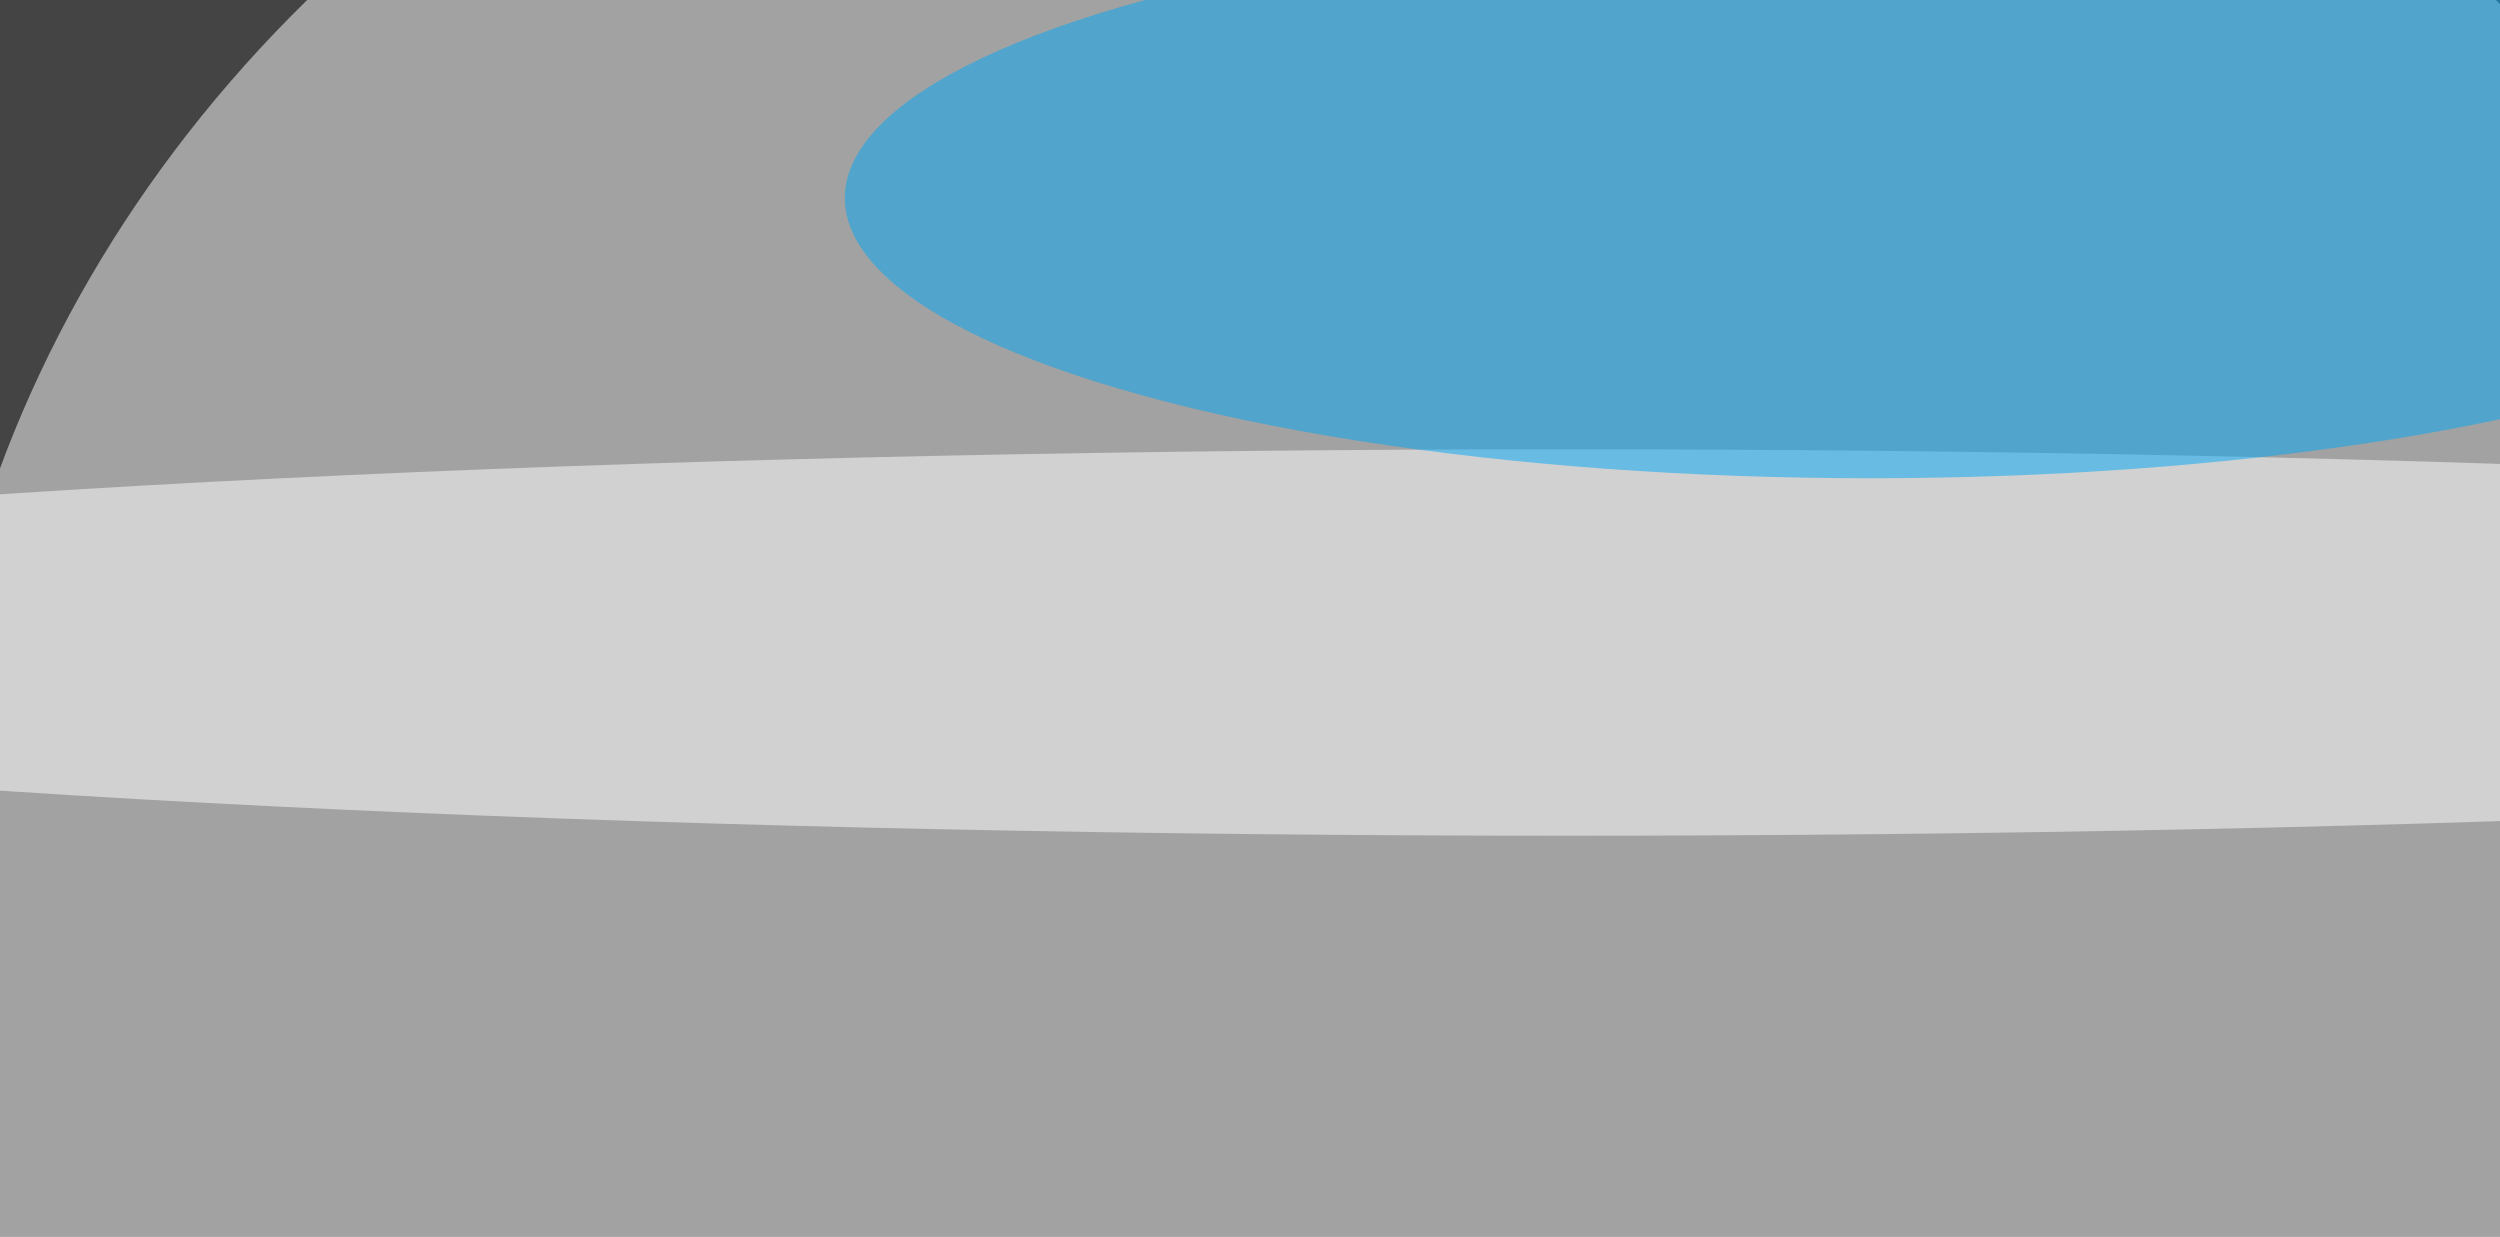
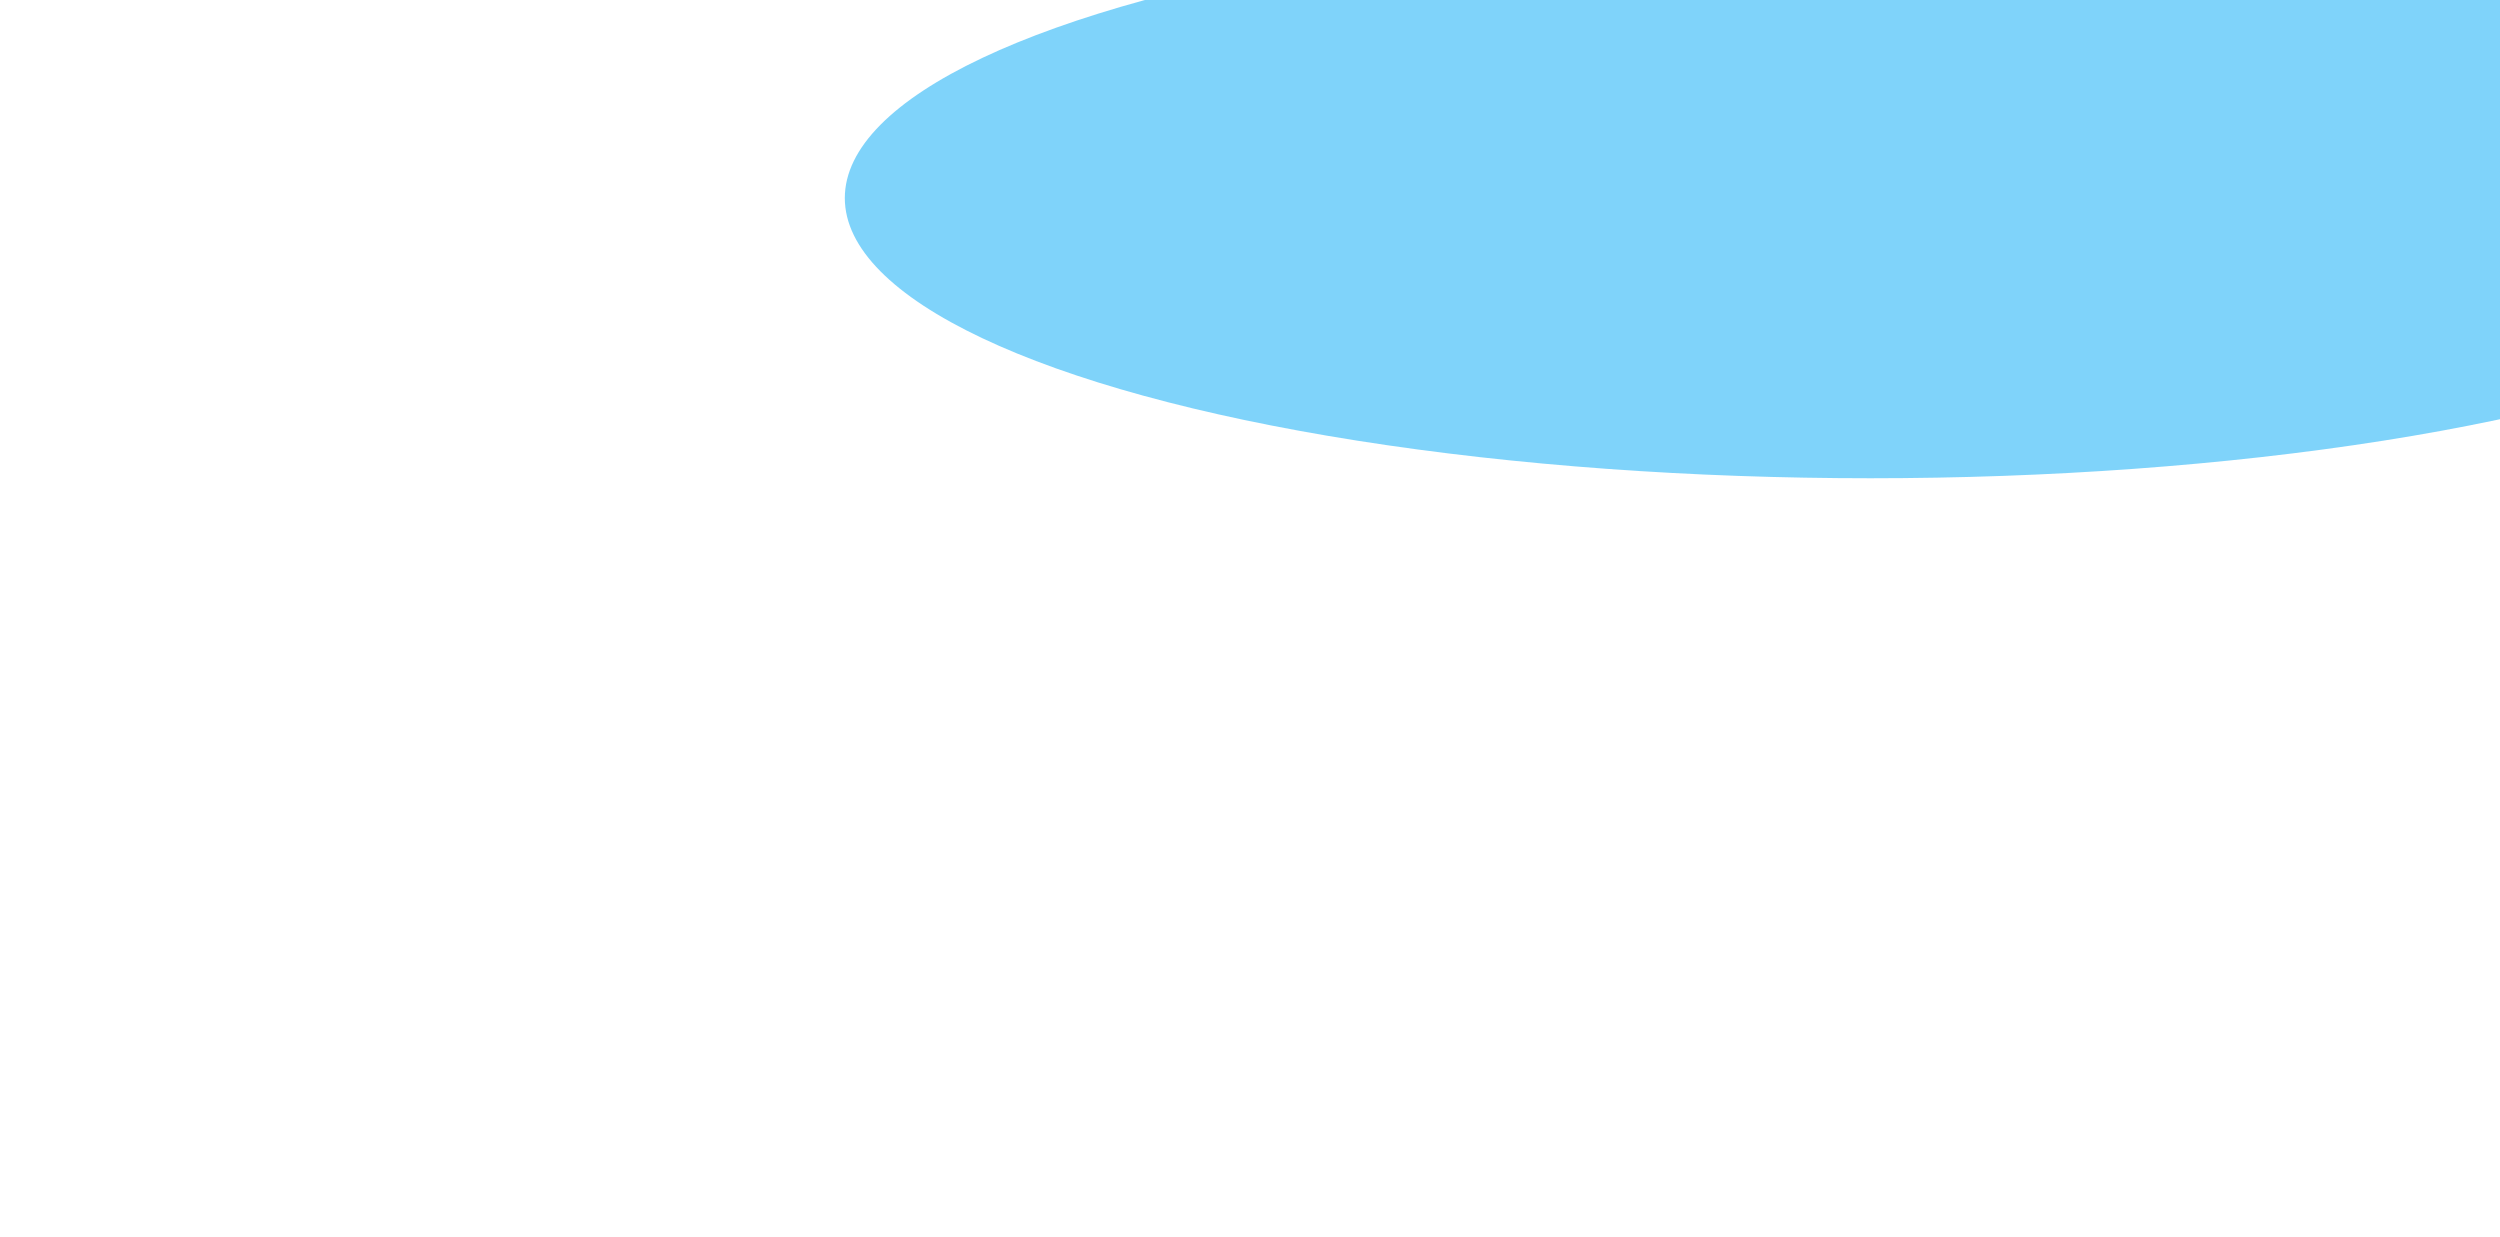
<svg xmlns="http://www.w3.org/2000/svg" version="1.1" viewBox="0 0 600 300" preserveAspectRatio="none" width="186" height="92">
  <filter id="b">
    <feGaussianBlur stdDeviation="60" />
  </filter>
-   <rect width="100%" height="100%" fill="#444444" />
  <g filter="url(#b)">
    <g transform="scale(2.344) translate(0.5 0.5)">
      <ellipse fill="#ffffff" fill-opacity="0.502" cx="143" cy="90" rx="151" ry="135" />
      <ellipse fill="#ffffff" fill-opacity="0.502" cx="160" cy="66" rx="250" ry="20" />
      <ellipse fill="#00a8f6" fill-opacity="0.502" cx="191" cy="20" rx="105" ry="29" />
    </g>
  </g>
</svg>